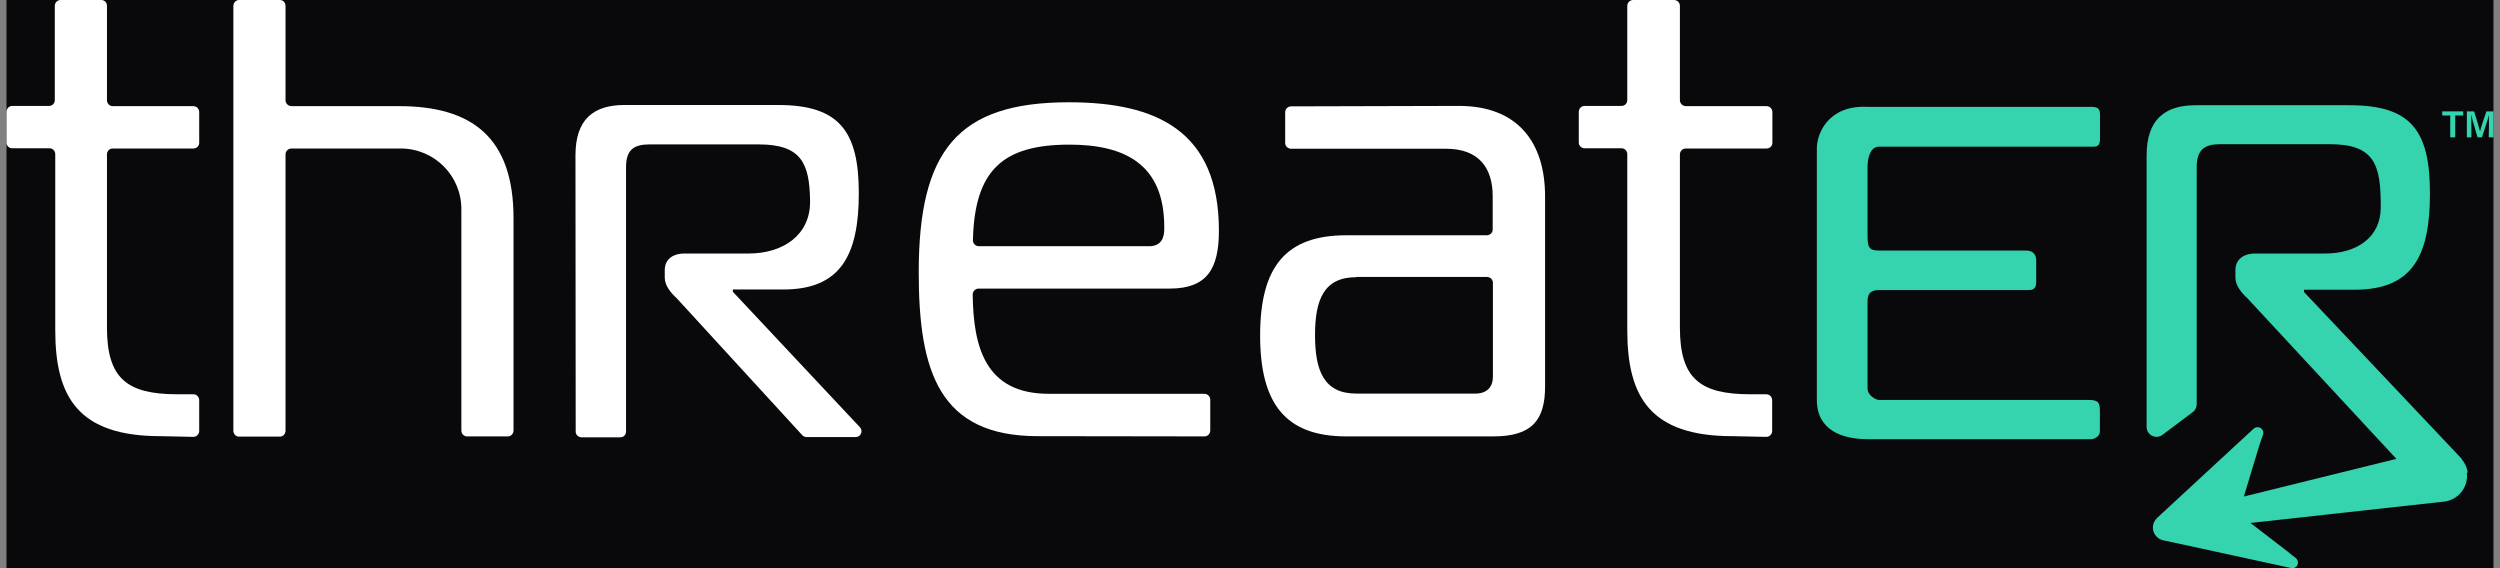
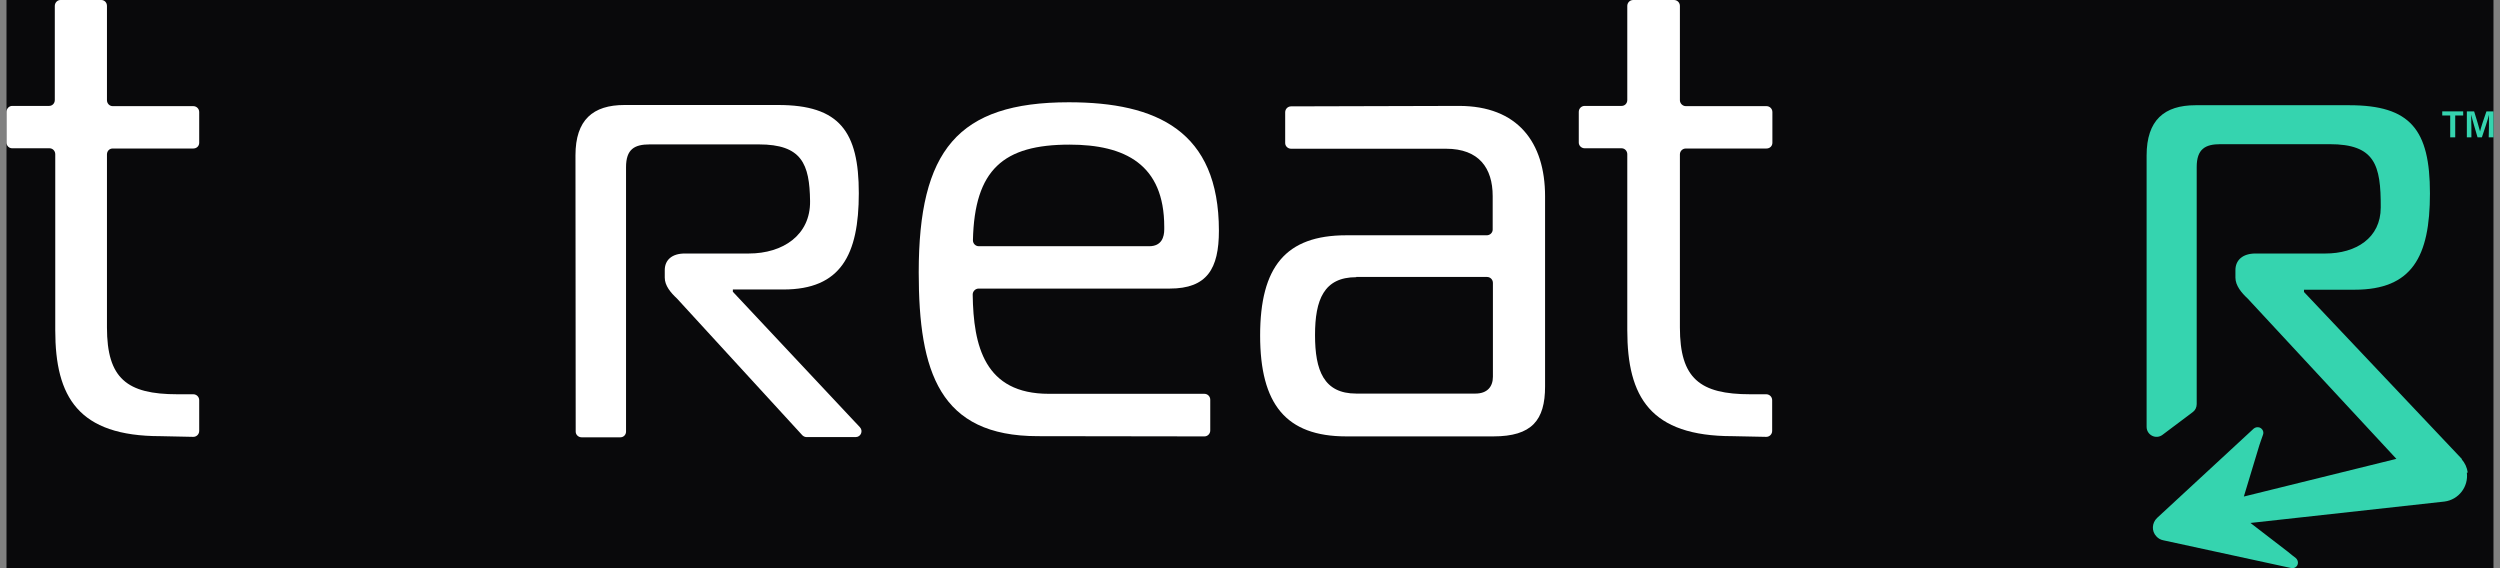
<svg xmlns="http://www.w3.org/2000/svg" width="176" height="40" viewBox="0 0 176 40" fill="none">
  <rect x="0" y="0" width="176" height="40" fill="#808080" stroke="none" />
  <rect width="175.083" height="40" transform="translate(0.458)" fill="#09090B" />
  <g clip-path="url(#clip0_5860_28198)">
    <path d="M11.298 30.706C5.509 30.706 3.89 27.948 3.89 23.25V10.855C3.89 10.631 3.713 10.439 3.489 10.439H0.859C0.635 10.439 0.458 10.262 0.458 10.038V7.873C0.458 7.649 0.635 7.456 0.859 7.456H3.457C3.681 7.456 3.858 7.28 3.858 7.039V0.417C3.858 0.192 4.034 0 4.259 0H7.129C7.353 0 7.53 0.176 7.53 0.417V7.055C7.53 7.28 7.706 7.472 7.931 7.472H13.607C13.831 7.472 14.024 7.649 14.024 7.889V10.054C14.024 10.278 13.847 10.455 13.607 10.455H7.931C7.706 10.455 7.53 10.631 7.53 10.872V23.058C7.53 26.65 8.941 27.756 12.484 27.756H13.607C13.831 27.756 14.024 27.933 14.024 28.173V30.338C14.024 30.562 13.847 30.755 13.607 30.755" fill="white" />
-     <path d="M16.83 0H19.7C19.925 0 20.101 0.176 20.101 0.417V7.055C20.101 7.28 20.294 7.472 20.518 7.472H28.087C33.218 7.472 36.152 9.669 36.152 15.361V30.306C36.152 30.53 35.976 30.723 35.751 30.723H32.881C32.656 30.723 32.48 30.546 32.48 30.306V14.72C32.48 12.363 30.572 10.455 28.215 10.455H20.518C20.294 10.455 20.101 10.631 20.101 10.871V30.322C20.101 30.546 19.925 30.739 19.7 30.739H16.83C16.606 30.739 16.429 30.562 16.429 30.322V0.417C16.429 0.192 16.606 0 16.83 0Z" fill="white" />
    <path d="M73.064 30.706C66.137 30.706 64.678 26.185 64.678 19.177C64.678 10.615 67.403 7.2 75.245 7.2C81.434 7.2 85.811 9.22 85.811 16.243C85.811 18.921 84.978 20.316 82.348 20.316H68.895C68.67 20.316 68.478 20.508 68.478 20.733C68.526 24.357 69.312 27.724 73.833 27.724H84.785C85.01 27.724 85.202 27.9 85.202 28.141V30.306C85.202 30.53 85.026 30.723 84.785 30.723M80.905 17.334C81.787 17.334 81.963 16.676 81.963 16.147V15.971C81.963 11.577 79.205 10.182 75.293 10.182C70.642 10.182 68.606 11.93 68.494 16.917C68.494 17.141 68.67 17.334 68.911 17.334H80.921H80.905Z" fill="white" />
    <path d="M102.712 7.456C106.833 7.456 108.773 10.006 108.773 13.822V27.211C108.773 29.584 107.843 30.722 105.133 30.722H94.774C90.525 30.722 88.713 28.445 88.713 23.619C88.713 18.793 90.509 16.564 94.774 16.564H104.668C104.892 16.564 105.085 16.387 105.085 16.163V13.806C105.085 11.834 104.123 10.471 101.798 10.471H90.894C90.669 10.471 90.477 10.294 90.477 10.07V7.905C90.477 7.681 90.653 7.488 90.894 7.488M95.48 19.514C93.203 19.514 92.578 21.102 92.578 23.587C92.578 26.072 93.187 27.708 95.48 27.708H103.866C104.7 27.708 105.101 27.227 105.101 26.521V19.915C105.101 19.691 104.924 19.498 104.684 19.498H95.48V19.514Z" fill="white" />
    <path d="M121.969 30.706C116.181 30.706 114.561 27.948 114.561 23.25V10.855C114.561 10.631 114.385 10.439 114.161 10.439H111.563C111.338 10.439 111.146 10.262 111.146 10.038V7.873C111.146 7.649 111.322 7.456 111.563 7.456H114.161C114.385 7.456 114.561 7.28 114.561 7.039V0.417C114.561 0.192 114.738 0 114.978 0H117.849C118.073 0 118.265 0.176 118.265 0.417V7.055C118.265 7.28 118.458 7.472 118.682 7.472H124.359C124.583 7.472 124.776 7.649 124.776 7.889V10.054C124.776 10.278 124.599 10.455 124.359 10.455H118.682C118.458 10.455 118.265 10.631 118.265 10.872V23.058C118.265 26.65 119.677 27.756 123.22 27.756H124.343C124.567 27.756 124.76 27.933 124.76 28.173V30.338C124.76 30.562 124.583 30.755 124.343 30.755" fill="white" />
    <path d="M40.513 10.936C40.513 8.434 41.748 7.392 43.961 7.392H54.784C59.097 7.392 60.46 9.252 60.46 13.598C60.46 17.943 59.194 20.38 55.153 20.38H51.593V20.541L60.541 30.081C60.781 30.338 60.605 30.771 60.236 30.771H56.788C56.676 30.771 56.564 30.723 56.484 30.642L47.665 21.022C47.665 21.022 47.665 21.022 47.649 21.006C47.216 20.605 46.799 20.108 46.799 19.546V19.017C46.799 18.312 47.296 17.847 48.21 17.847H52.716C55.121 17.847 57.061 16.548 57.029 14.159C56.997 11.529 56.436 10.166 53.421 10.166H45.741C44.666 10.166 44.073 10.503 44.073 11.77V30.386C44.073 30.61 43.897 30.787 43.672 30.787H40.946C40.722 30.787 40.529 30.61 40.529 30.386" fill="white" />
    <path d="M173.73 33.272C173.681 32.919 173.537 32.599 173.297 32.326H173.329L162.201 20.557V20.396H165.76C169.801 20.396 171.068 18.087 171.068 13.614C171.068 9.14 169.705 7.408 165.392 7.408H154.568C152.371 7.408 151.121 8.45 151.121 10.952V30.049C151.121 30.626 151.778 30.963 152.243 30.61L154.376 29.007C154.552 28.879 154.648 28.67 154.648 28.446V11.754C154.648 10.487 155.258 10.15 156.316 10.15H163.997C167.187 10.15 167.62 11.593 167.604 14.608C167.604 16.756 165.857 17.847 163.708 17.847H158.785C157.887 17.847 157.374 18.312 157.374 19.017V19.546C157.374 20.108 157.807 20.621 158.24 21.022L168.711 32.31H168.679L157.967 34.956L159.058 31.348C159.138 31.091 159.234 30.851 159.314 30.61C159.395 30.402 159.282 30.177 159.074 30.097C158.93 30.049 158.769 30.081 158.657 30.177L151.858 36.463C151.489 36.816 151.457 37.393 151.81 37.762C151.938 37.906 152.115 38.002 152.291 38.035L161.303 39.991C161.511 40.039 161.736 39.895 161.768 39.686C161.8 39.542 161.736 39.381 161.623 39.285C161.447 39.141 161.255 39.013 161.078 38.852L158.432 36.816L172.094 35.309C173.088 35.18 173.794 34.266 173.665 33.272" fill="#35D4AF" />
    <path d="M172.495 8.13H171.934V7.841H173.409V8.13H172.848V9.669H172.495" fill="#35D4AF" />
    <path d="M175.221 8.964C175.221 8.643 175.221 8.29 175.221 8.082C175.141 8.435 174.916 9.108 174.724 9.669H174.419C174.275 9.172 174.05 8.418 173.97 8.066C173.97 8.274 173.986 8.675 173.986 8.98V9.669H173.666V7.841H174.179C174.339 8.354 174.531 8.996 174.596 9.252C174.644 9.028 174.868 8.338 175.045 7.841H175.542V9.669H175.205" fill="#35D4AF" />
-     <path d="M147.194 7.523L131.476 7.523C128.654 7.384 127.891 9.478 127.906 10.456V28.156C127.906 30.297 129.704 30.918 131.476 30.918L147.266 30.918C147.266 30.918 147.832 30.833 147.832 30.351V28.952C147.832 28.354 147.738 28.156 147.036 28.156L132.278 28.156C132.069 28.156 131.476 27.847 131.476 27.354V21.222C131.476 20.869 131.533 20.42 132.278 20.42L142.779 20.42C143.012 20.42 143.35 20.42 143.35 19.849V18.337C143.35 18.337 143.391 17.64 142.653 17.64H132.356C131.591 17.64 131.476 17.472 131.476 16.556V11.72C131.476 11.148 131.66 10.327 132.278 10.327L147.316 10.327C147.563 10.327 147.84 10.327 147.84 9.803V8.081C147.84 7.633 147.686 7.523 147.194 7.523Z" fill="#35D4AF" />
  </g>
  <defs>
    <clipPath id="clip0_5860_28198">
      <rect width="175.083" height="40" fill="white" transform="translate(0.458)" />
    </clipPath>
  </defs>
</svg>